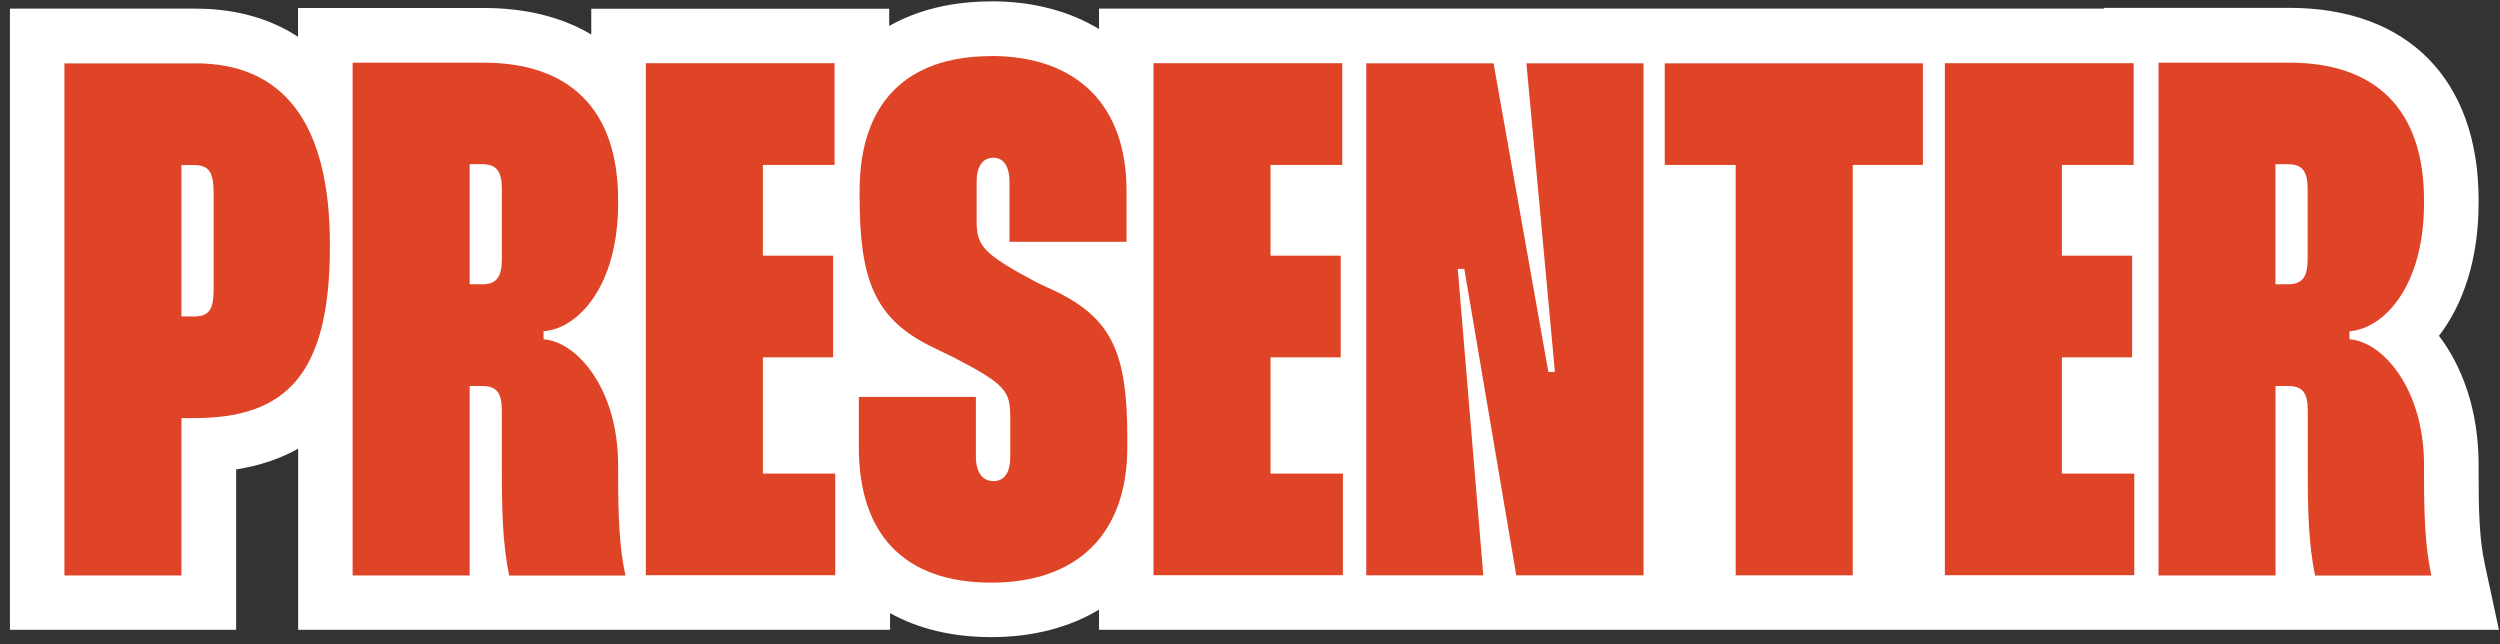
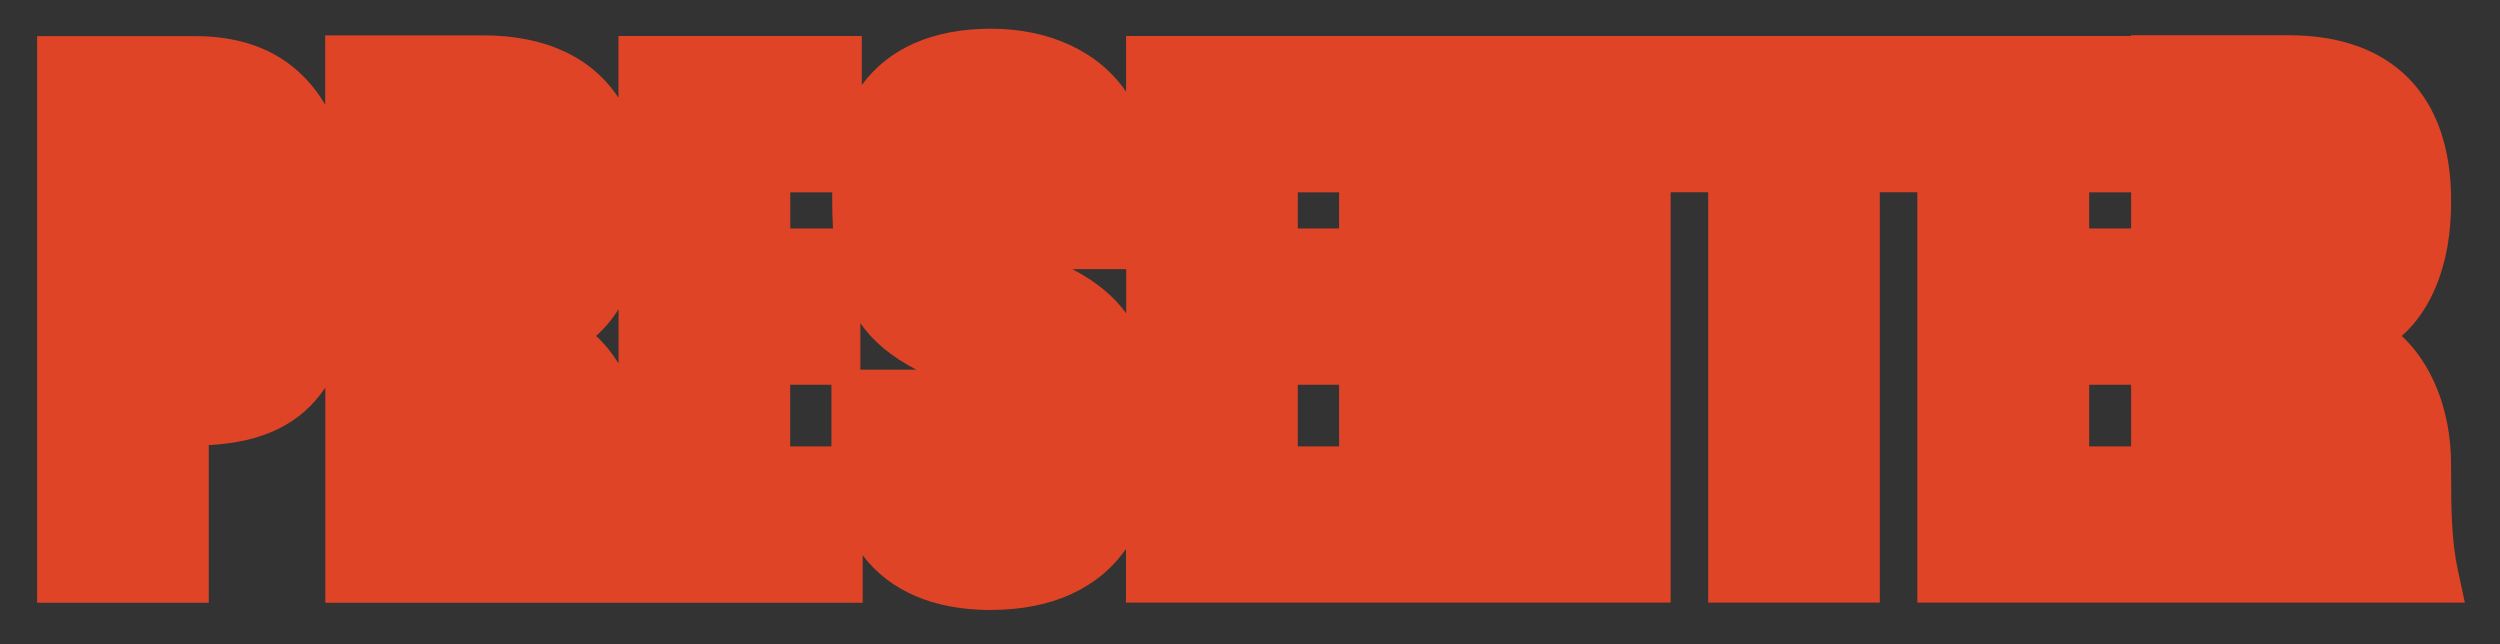
<svg xmlns="http://www.w3.org/2000/svg" width="229" height="59" viewBox="0 0 229 59" fill="none">
  <rect x="0" y="0" width="229" height="59" fill="#333333" stroke="none" />
  <path d="M90.79 55.88C85.5 55.88 81.49 54.12 79.02 50.86V55.21H29.8V35.5C27.59 38.82 24.08 40.52 19.12 40.77V55.21H3.4V3.31H17.89C24 3.31 27.65 5.99 29.79 9.58V3.24H44.28C49.97 3.24 54.2 5.25 56.65 8.95V3.3H78.94V7.79C81.39 4.44 85.42 2.63 90.78 2.63C96.14 2.63 100.64 4.72 103.15 8.4V3.3H195.2V3.23H209.69C219.11 3.23 224.52 8.73 224.52 18.33V18.6C224.52 24.37 222.6 28.5 220 30.77C222.56 33.14 224.52 37.28 224.52 42.58V43.12C224.52 46.63 224.56 49.52 225.13 52.18L225.78 55.2H175.63V17.61H172.19V55.2H156.47V17.61H153.03V55.2H103.14V50.28C100.63 53.88 96.37 55.87 90.77 55.87L90.79 55.88ZM195.21 40.89V35.24H191.37V40.89H195.21ZM122.66 40.89V35.24H118.88V40.89H122.66ZM76.16 40.89V35.24H72.38V40.89H76.16ZM83.95 33.86H83.93C81.62 32.66 79.97 31.26 78.81 29.61V33.86H83.94H83.95ZM54.6 30.77C55.35 31.46 56.05 32.31 56.66 33.29V28.32C56.05 29.29 55.35 30.11 54.6 30.77ZM98.22 24.65C100.44 25.81 102.03 27.14 103.16 28.7V24.65H98.22ZM195.21 20.93V17.62H191.37V20.93H195.21ZM122.66 20.93V17.62H118.88V20.93H122.66ZM76.3 20.93C76.25 20.04 76.23 19.11 76.23 18.14V17.62H72.39V20.93H76.31H76.3Z" fill="#DF4427" />
-   <path d="M90.79 5.13C98.63 5.13 103.19 9.62 103.19 17.46V22.15H92.47V16.66C92.47 15.25 91.93 14.45 91 14.45C90 14.45 89.46 15.25 89.46 16.66V20.14C89.46 22.48 89.86 23.16 95.02 25.9L97.03 26.84C101.85 29.32 103.26 32.4 103.26 40.04V40.98C103.26 48.89 98.7 53.37 90.8 53.37C82.9 53.37 78.67 49.02 78.67 40.98V36.36H89.39V41.79C89.39 43.26 89.99 44.07 91 44.07C92.01 44.07 92.54 43.27 92.54 41.86V38.24C92.54 35.83 92.14 35.22 87.38 32.75L85.04 31.61C80.22 29.13 78.74 25.71 78.74 18.14V17.47C78.74 9.43 83.03 5.14 90.8 5.14M209.71 5.74C217.48 5.74 222.04 9.89 222.04 18.34V18.61C222.04 26.32 218.29 30.13 215.21 30.34V31.08C218.23 31.28 222.04 35.57 222.04 42.6V43.14C222.04 46.96 222.11 49.91 222.71 52.72H212.06C211.46 49.84 211.39 46.69 211.39 43.07V37.64C211.39 35.96 210.92 35.36 209.58 35.36H208.44V52.71H197.72V5.74H209.71ZM208.43 26.04H209.57C210.91 26.04 211.38 25.37 211.38 23.69V17.32C211.38 15.71 210.91 15.04 209.57 15.04H208.43V26.03M44.29 5.74C52.06 5.74 56.62 9.89 56.62 18.34V18.61C56.62 26.32 52.87 30.13 49.79 30.34V31.08C52.81 31.28 56.62 35.57 56.62 42.6V43.14C56.62 46.96 56.69 49.91 57.29 52.72H46.64C46.04 49.84 45.97 46.69 45.97 43.07V37.64C45.97 35.96 45.5 35.36 44.16 35.36H43.02V52.71H32.3V5.74H44.29ZM43.02 26.04H44.16C45.5 26.04 45.97 25.37 45.97 23.69V17.32C45.97 15.71 45.5 15.04 44.16 15.04H43.02V26.03M195.44 5.8V15.11H188.87V23.42H195.3V32.73H188.87V43.38H195.5V52.69H178.15V5.79H195.44M176.14 5.8V15.11H169.71V52.7H158.99V15.11H152.49V5.8H176.14ZM150.55 5.8V52.7H138.89L134.13 24.63H133.53L135.87 52.7H125.15V5.8H136.81L141.83 34.07H142.43L139.82 5.8H150.54M122.95 5.8V15.11H116.38V23.42H122.81V32.73H116.38V43.38H123.01V52.69H105.66V5.79H122.95M76.45 5.8V15.11H69.88V23.42H76.31V32.73H69.88V43.38H76.51V52.69H59.16V5.79H76.45M17.89 5.8C25.73 5.8 30.22 10.96 30.22 22.42V22.55C30.22 34.34 26.2 38.3 17.76 38.3H16.62V52.71H5.9V5.81H17.89M16.62 28.99H17.76C19.17 28.99 19.57 28.32 19.57 26.51V17.73C19.57 15.79 19.17 15.12 17.76 15.12H16.62V28.99ZM90.79 0.13C87.17 0.13 84.02 0.92 81.45 2.38V0.8H54.16V3.16C51.49 1.57 48.17 0.73 44.29 0.73H27.3V3.37C25.05 1.9 21.99 0.79 17.9 0.79H0.91V57.69H21.63V43C23.87 42.65 25.74 41.98 27.31 41.1V57.69H81.53V56.16C84.09 57.59 87.22 58.36 90.8 58.36C94.63 58.36 97.97 57.47 100.67 55.84V57.69H228.9L227.6 51.64C227.08 49.23 227.04 46.47 227.04 43.11V42.57C227.04 37.64 225.58 33.61 223.41 30.76C225.58 27.94 227.04 23.84 227.04 18.59V18.32C227.04 7.3 220.56 0.72 209.71 0.72H192.72V0.79H100.67V2.66C97.97 1.02 94.63 0.12 90.8 0.12L90.79 0.13Z" fill="white" />
</svg>